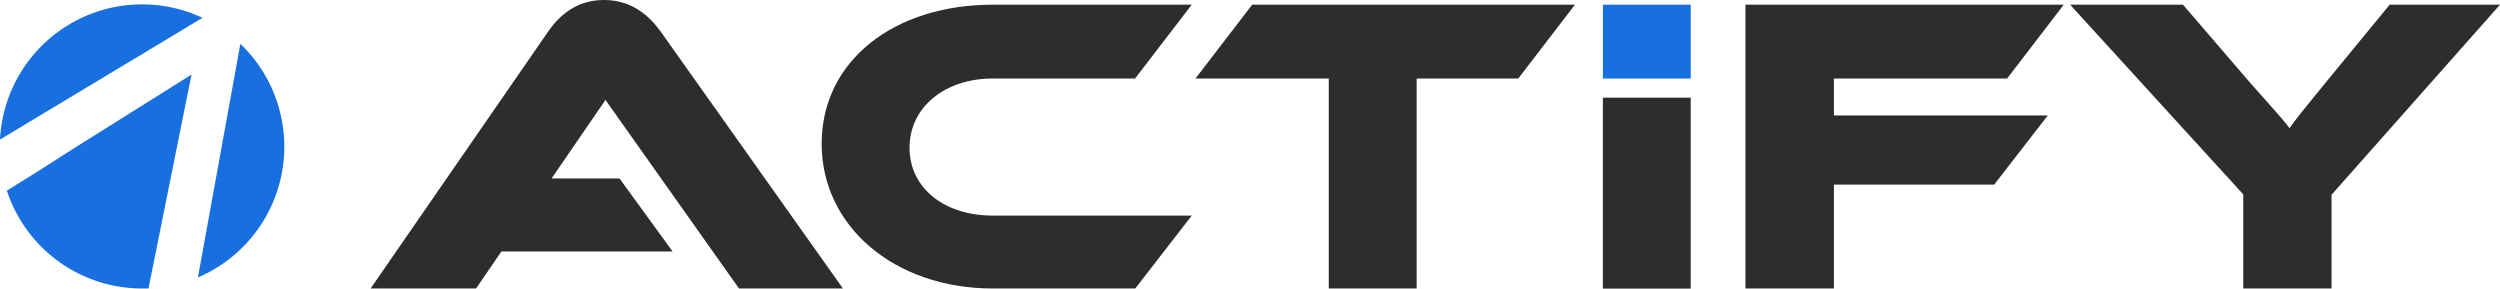
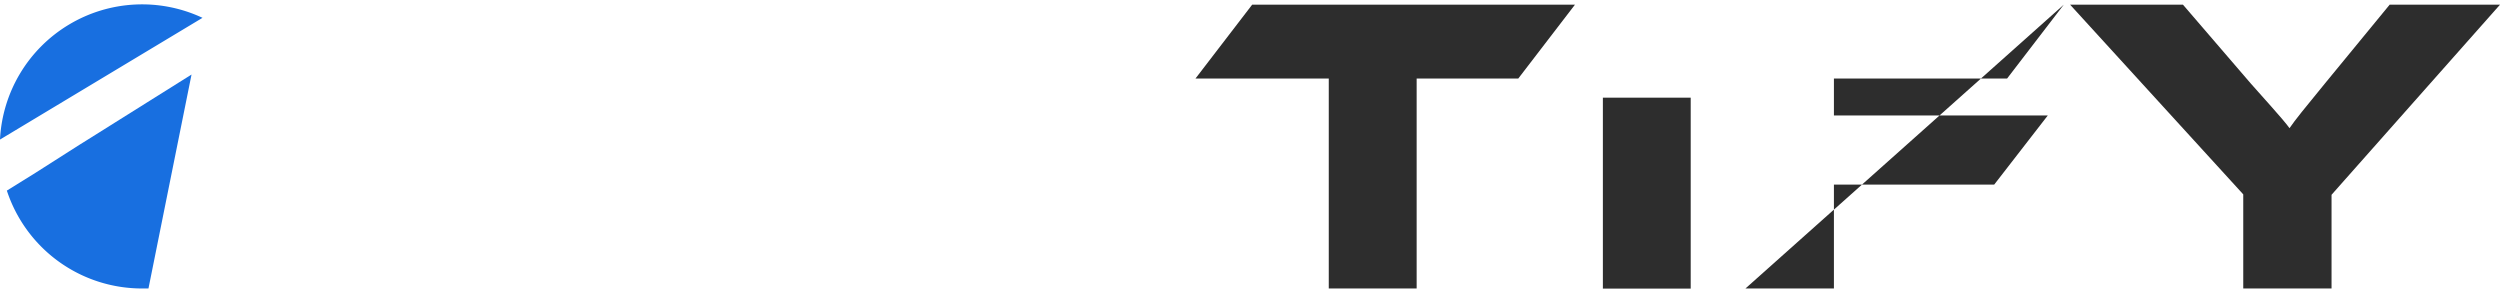
<svg xmlns="http://www.w3.org/2000/svg" viewBox="0 0 485.3 56.08">
  <defs>
    <style>.cls-1{fill:#2d2d2d;}.cls-2{fill:#186fe0;}</style>
  </defs>
  <g id="Layer_2" data-name="Layer 2">
    <g id="Layer_1-2" data-name="Layer 1">
-       <path class="cls-1" d="M117.57,19.45h0L143.45,56h20.18L128.29,6.18C126,3,122.6,0,117.25,0c-5.11,0-8.49,2.72-10.88,6.18L71.94,56H92.41l4.93-7.19h33.22l-10.3-14.17H107.07L117.54,19.4Z" />
-       <path class="cls-1" d="M231.34,41.85,220.38,56H192.7c-19.11,0-33.2-12.11-33.2-28.09,0-16.15,14.09-27,33.2-27h38.64l-11,14.33H192.7c-9.22,0-16.14,5.52-16.14,13.43s6.83,13.18,16.14,13.18Z" />
      <path class="cls-1" d="M305.73.91l-11,14.33H275V56H257.94V15.24H232.07l11-14.33Z" />
-       <path class="cls-1" d="M400.62.91l-11,14.33H356v7.17h41.52L387.11,35.84H356V56H338.83V.91Z" />
+       <path class="cls-1" d="M400.62.91l-11,14.33H356v7.17h41.52L387.11,35.84H356V56H338.83Z" />
      <path class="cls-1" d="M485.3.91l-32.7,36.9V56H435.46V37.73L401.85.91h21.91l13.18,15.32c1.73,2,6.35,7,7.5,8.65,1.07-1.57,3-3.95,6.92-8.73L463.88.91Z" />
      <rect class="cls-1" x="311.15" y="18.96" width="17.05" height="37.06" />
-       <rect class="cls-2" x="311.15" y="0.91" width="17.05" height="14.34" />
-       <path class="cls-2" d="M46.66,8.51,38.42,53.86A27.61,27.61,0,0,0,46.66,8.51Z" />
      <path class="cls-2" d="M39.31,3.46A27.62,27.62,0,0,0,0,27.09Z" />
      <path class="cls-2" d="M30.18,49.24l1.93-9.6,5.07-25.17L16.72,27.3h0l-1.3.81h0L6.9,33.54,1.33,37a27.61,27.61,0,0,0,26.25,19c.41,0,.82,0,1.24,0Z" />
    </g>
  </g>
</svg>